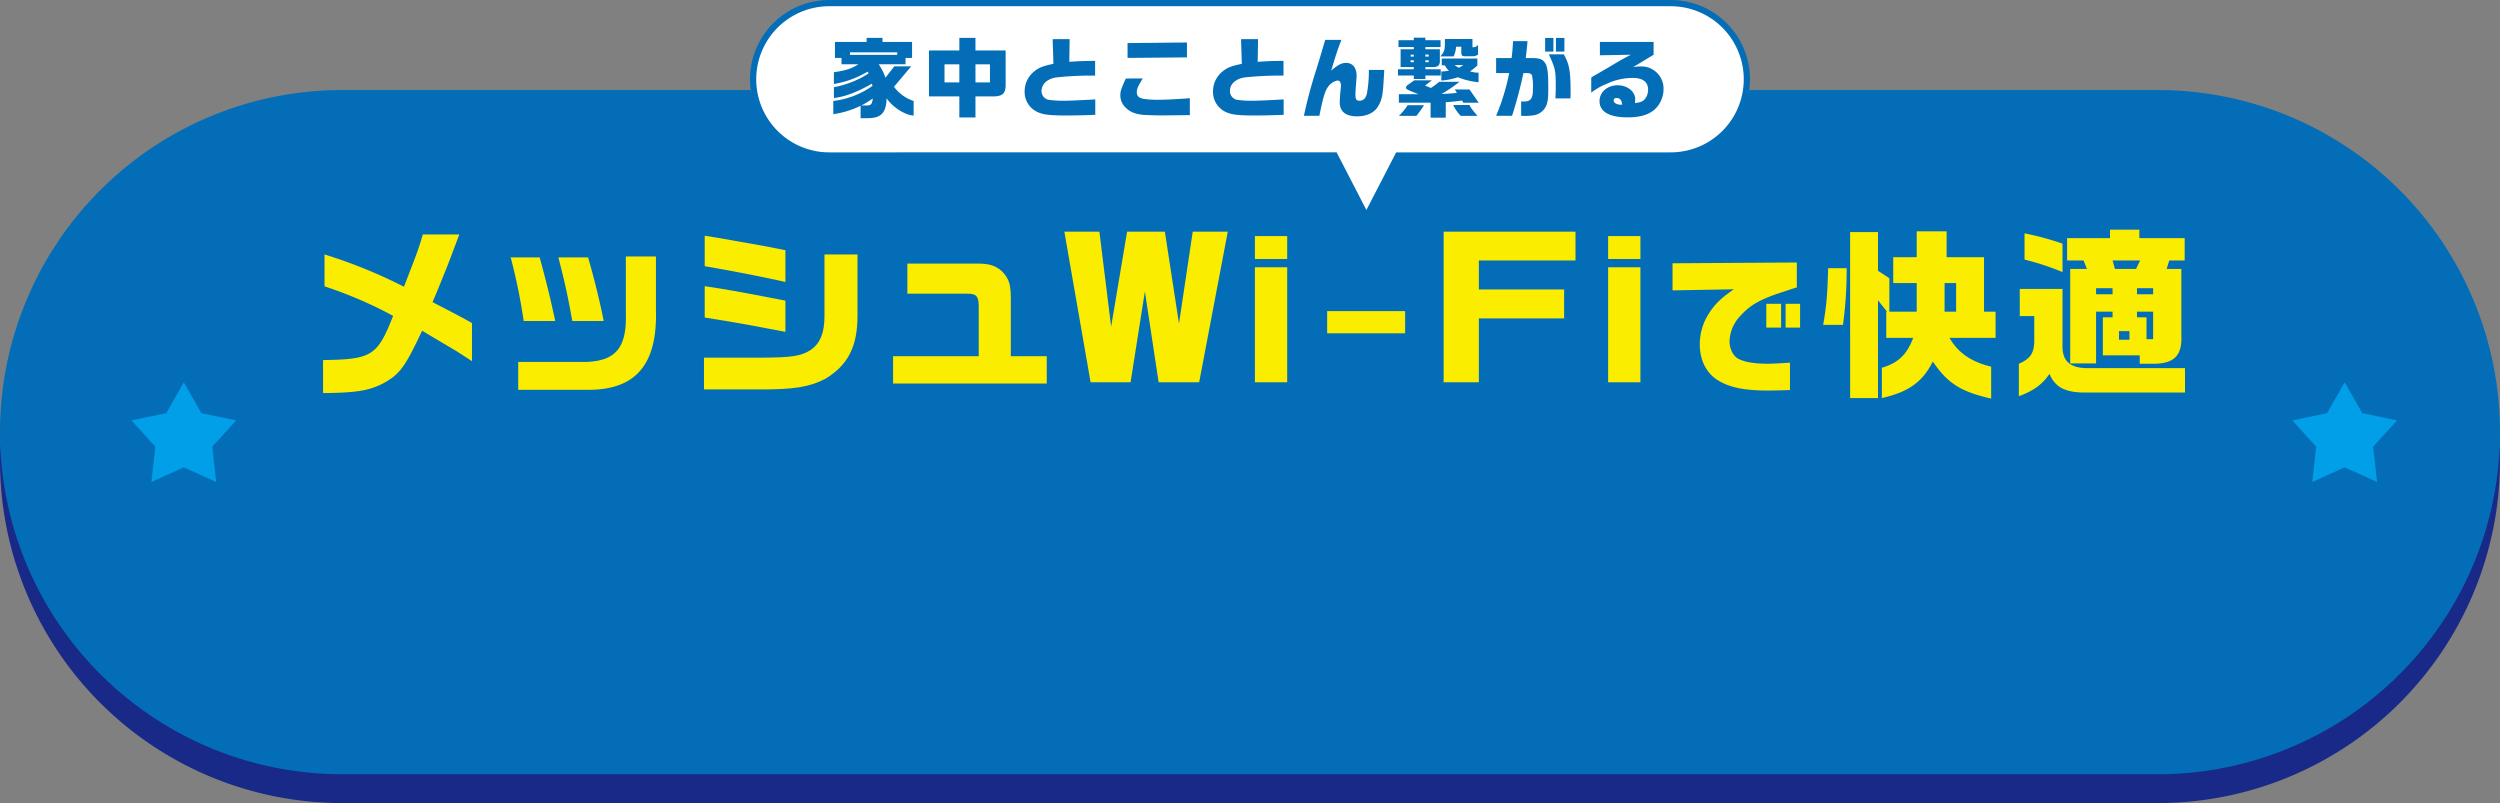
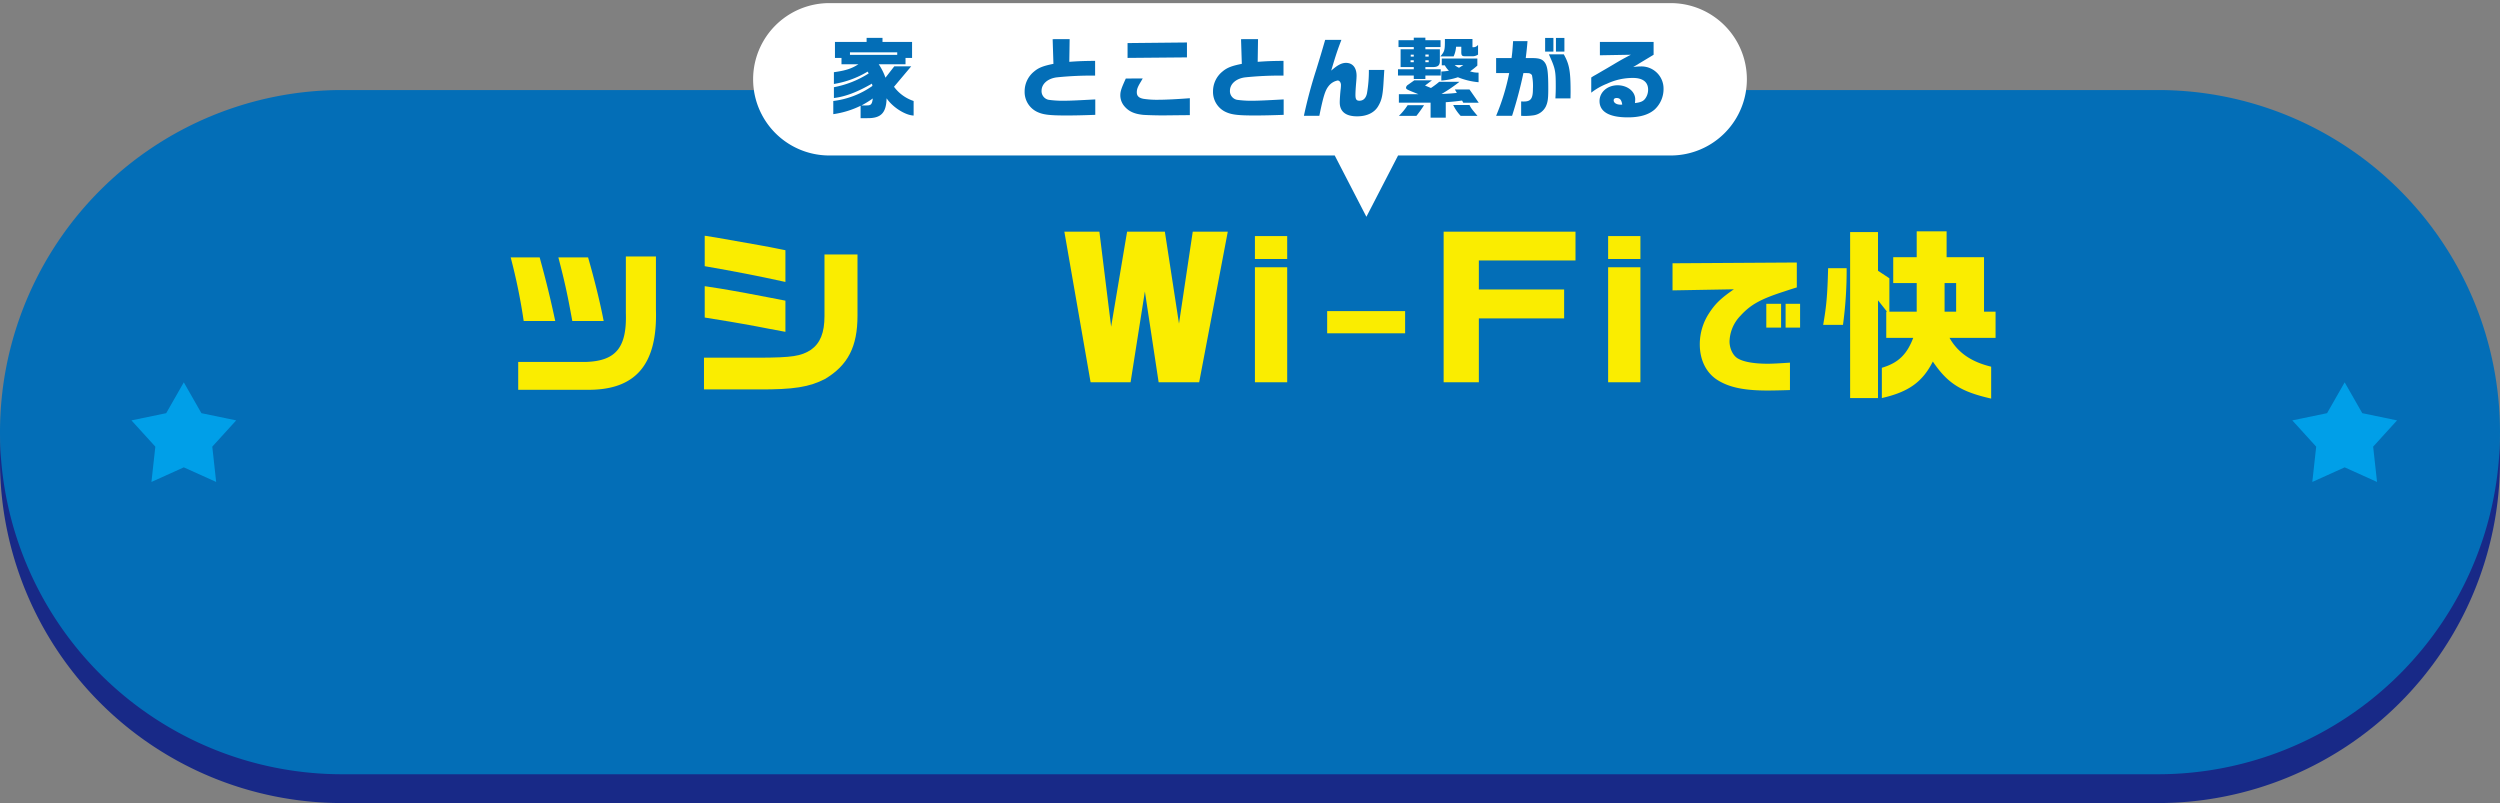
<svg xmlns="http://www.w3.org/2000/svg" id="グループ_183" data-name="グループ 183" width="802.64" height="257.826" viewBox="0 0 802.64 257.826">
  <rect x="0" y="0" width="802.64" height="257.826" fill="#808080" stroke="none" />
  <g id="グループ_184" data-name="グループ 184">
    <path id="パス_3365" data-name="パス 3365" d="M692.8,257.826H109.836a109.836,109.836,0,1,1,0-219.672H692.8a109.836,109.836,0,1,1,0,219.672" fill="#182987" />
    <path id="パス_3366" data-name="パス 3366" d="M692.8,248.578H109.836a109.836,109.836,0,0,1,0-219.672H692.8a109.836,109.836,0,0,1,0,219.672" fill="#036eb7" />
    <path id="パス_3367" data-name="パス 3367" d="M769.586,134.967l-11.164-2.315-5.651-9.9-5.651,9.9-11.164,2.315,7.671,8.434-1.248,11.333,10.392-4.689,10.392,4.689L761.915,143.4Z" fill="#009fe8" />
    <path id="パス_3368" data-name="パス 3368" d="M75.827,134.967l-11.164-2.315-5.651-9.9-5.651,9.9L42.2,134.967l7.671,8.434L48.62,154.734l10.392-4.689L69.4,154.734,68.156,143.4Z" fill="#009fe8" />
    <path id="パス_3369" data-name="パス 3369" d="M428.523,49.918H266.253a24.459,24.459,0,0,1,0-48.918H536.385a24.459,24.459,0,0,1,0,48.918H448.859L438.691,69.6Z" fill="#fff" />
-     <path id="パス_3370" data-name="パス 3370" d="M536.385,2a23.459,23.459,0,0,1,0,46.918H448.25L447.691,50l-9,17.424L429.69,50l-.559-1.082H266.253a23.459,23.459,0,0,1,0-46.918Zm0-2H266.253a25.459,25.459,0,0,0,0,50.918h161.66l10.778,20.863,10.777-20.863h86.917a25.459,25.459,0,0,0,0-50.918" fill="#036eb7" />
    <path id="パス_3371" data-name="パス 3371" d="M270.167,18.59h-2.1V13.466h10.164V12.15h5.1v1.316h9.493V18.59h-2.1v2.044h-8.6a18.716,18.716,0,0,1,2.157,4.312l2.828-3.64h5.431l-5.515,6.552a12.807,12.807,0,0,0,6.3,4.564V37.1c-2.716-.112-6.72-2.66-8.678-5.544-.115,4.7-1.793,6.44-6.218,6.384H276.3V33.962a29.143,29.143,0,0,1-8.767,2.688V32.422a27.536,27.536,0,0,0,12.573-4.844l-.168-.728c-4.759,2.744-8.539,4.172-12.207,4.62V28A31.662,31.662,0,0,0,278.9,23.574l-.336-.588a30.55,30.55,0,0,1-10.836,3.976v-3.78c3.806-.532,5.683-1.148,7.867-2.548h-5.432ZM288.06,16.8H272.884v.812H288.06ZM278.091,33.85c1.539.028,1.878-.308,2.129-2.24a30.559,30.559,0,0,1-3.641,2.24Z" fill="#036eb7" />
-     <path id="パス_3372" data-name="パス 3372" d="M308,16.211V12.15h5.18v4.061h9.687V26.57c.141,3.108-.643,4.172-3.248,4.369h-6.439v6.775H308V30.939h-9.744V16.211Zm0,4.451h-4.76v5.8H308Zm9.828,0h-4.648v5.8h4.648Z" fill="#036eb7" />
    <path id="パス_3373" data-name="パス 3373" d="M343.416,12.57l-.111,7.28c3.134-.224,4.535-.28,8.287-.308v4.732a109.531,109.531,0,0,0-12.291.56c-2.912.364-4.9,2.1-4.9,4.312a2.822,2.822,0,0,0,2.352,2.912,33.456,33.456,0,0,0,5.293.28c1.455,0,4.508-.14,9.6-.42v4.956c-4.144.14-6.412.2-9.38.2-5.319,0-7.336-.252-9.211-1.12a7.075,7.075,0,0,1-4.088-6.636,8.155,8.155,0,0,1,3-6.328c1.455-1.232,2.883-1.82,6.244-2.492l-.252-7.924Z" fill="#036eb7" />
    <path id="パス_3374" data-name="パス 3374" d="M366.879,25.2c-.168.28-.336.56-.5.868-1.092,1.764-1.4,2.548-1.4,3.556,0,1.176.645,1.82,2.129,2.1a28.3,28.3,0,0,0,4.733.308c2.351,0,6.271-.2,10.164-.5v5.432l-3,.028-5.153.056c-1.877.028-5.683-.084-6.775-.168-2.828-.28-4.592-1.064-5.992-2.66a5.452,5.452,0,0,1-1.4-3.556c0-1.316.28-2.212,1.764-5.46Zm14.2-11.564v4.788l-19.068.168V13.83Z" fill="#036eb7" />
    <path id="パス_3375" data-name="パス 3375" d="M403.9,12.57l-.113,7.28c3.136-.224,4.537-.28,8.289-.308v4.732a109.572,109.572,0,0,0-12.293.56c-2.912.364-4.9,2.1-4.9,4.312a2.823,2.823,0,0,0,2.354,2.912,33.434,33.434,0,0,0,5.291.28c1.457,0,4.508-.14,9.6-.42v4.956c-4.142.14-6.412.2-9.378.2-5.321,0-7.336-.252-9.213-1.12a7.075,7.075,0,0,1-4.088-6.636,8.155,8.155,0,0,1,3-6.328c1.457-1.232,2.885-1.82,6.244-2.492l-.252-7.924Z" fill="#036eb7" />
    <path id="パス_3376" data-name="パス 3376" d="M430.664,12.794c-1.371,3.64-1.625,4.368-3.275,9.884,1.988-1.764,3.359-2.492,4.73-2.492,2.156,0,3.416,1.541,3.416,4.144,0,.392-.055,1.4-.139,2.24-.14,1.708-.224,3-.224,3.864,0,1.457.308,1.905,1.289,1.905,1.23,0,2.07-.813,2.406-2.353a41.567,41.567,0,0,0,.617-7.532h4.955c-.084,1.2-.138,2.24-.168,2.632-.279,5.432-.587,6.973-1.82,9.044s-3.611,3.22-6.748,3.22c-3.668,0-5.57-1.539-5.57-4.48,0-.84.138-3,.306-4.311a12,12,0,0,0,.084-1.261c0-.812-.474-1.456-1.062-1.456a4.867,4.867,0,0,0-2.942,1.848c-1.064,1.345-1.679,3.3-2.939,9.492h-4.955a150.891,150.891,0,0,1,3.975-14.84c1.343-4.368,1.511-4.9,2.855-9.548Z" fill="#036eb7" />
    <path id="パス_3377" data-name="パス 3377" d="M453.9,24.246h-5.068V22.23H453.9v-.7h-4.228V15.818H453.9v-.7H449V12.906h4.9v-.812h3.725v.812H462.5v2.212h-4.871v.7h4.646V19.85c-.084,1.2-.726,1.68-2.238,1.68h-2.408v.7h4.928v2.016h-4.928v1.12H453.9Zm5.852,1.54-2.24,1.68,1.9.784a25.29,25.29,0,0,0,2.66-1.988h6.5a48.78,48.78,0,0,1-5.768,3.92c3.192-.168,3.528-.2,4.928-.364l-.644-1.092h4.7c.783,1.092,1.763,2.52,2.967,4.256h-4.956l-.392-.7c-2.072.28-3.221.392-5.236.532V37.77h-4.872V32.954H449.117V30.238h6.272l-2.241-.9c-1.484-.616-1.736-.784-1.736-1.2a1.294,1.294,0,0,1,.645-.924l2.015-1.428Zm-2.547,7.98a39.661,39.661,0,0,1-2.465,3.444h-5.627a19.677,19.677,0,0,0,2.826-3.444ZM453.9,19.346h-1.035v.616H453.9Zm0-1.792h-.98v.616h.98Zm4.787-.056h-1.062v.672h1.062Zm-1.062,2.464h1.062v-.616h-1.062Zm15.119-7.448v2.632a1.855,1.855,0,0,0,1.793-.756v3.136a3.19,3.19,0,0,1-2.072.532h-2.045c-1.035.028-1.287-.252-1.26-1.484V15.006h-1.68a9.038,9.038,0,0,1-.783,3.108h-4.258c1.4-1.68,1.457-1.932,1.457-5.6Zm-9.856,8.456V18.786h11.424v2.268a24.077,24.077,0,0,1-2.351,1.848,8.28,8.28,0,0,0,2.744.42V26.4a23.289,23.289,0,0,1-6.637-1.6,21.319,21.319,0,0,1-5.32,1.064V22.958a21.135,21.135,0,0,0,2.435-.252,6.789,6.789,0,0,1-1.314-1.736Zm8.9,12.74c.474.98.7,1.288,2.576,3.5h-5.4a13.77,13.77,0,0,1-2.409-3.5Zm-4.76-12.824a5.56,5.56,0,0,0,1.4.868c.336-.2.813-.5,1.4-.868Z" fill="#036eb7" />
    <path id="パス_3378" data-name="パス 3378" d="M485.291,18.647c.224-1.653.281-2.241.5-5.433h4.621c-.168,2.128-.252,2.829-.561,5.433H491.9c2.406,0,3.416.391,4.2,1.624.756,1.232.981,3.079.981,8.287,0,3.22-.168,4.312-.813,5.684a5.224,5.224,0,0,1-3.836,2.772,19.135,19.135,0,0,1-4.06.168v-4.62c.392.028.7.028.869.028,2.24,0,2.912-.952,2.912-4.032a17.2,17.2,0,0,0-.309-4.424,1.455,1.455,0,0,0-1.289-.644,11.26,11.26,0,0,0-1.455-.027,138.58,138.58,0,0,1-3.64,13.719h-5.123a70.264,70.264,0,0,0,4.2-13.719h-4.2V18.647Zm13.441-2.073h-2.66v-4.4h2.66Zm3.33.868c1.793,3.192,2.186,5.349,2.186,12.18l-.03,1.96h-4.843c.084-1.6.113-2.408.113-3.78,0-5.152-.141-5.8-2.213-10.36Zm.2-.868h-2.717v-4.4h2.717Z" fill="#036eb7" />
    <path id="パス_3379" data-name="パス 3379" d="M513.656,17.75V13.466H530.9v4.116l-6.553,3.948a17.075,17.075,0,0,1,2.436-.2,7.1,7.1,0,0,1,7.308,7.112,8.96,8.96,0,0,1-2.8,6.664c-1.959,1.736-4.787,2.576-8.68,2.576-5.936,0-9.072-1.792-9.072-5.236,0-2.856,2.521-5.068,5.8-5.068,3.164,0,5.656,1.988,5.656,4.508a11.129,11.129,0,0,1-.084,1.2c1.791-.2,2.66-.56,3.3-1.428a4.8,4.8,0,0,0,.925-2.884c0-2.436-1.709-3.752-4.873-3.752a19.5,19.5,0,0,0-8.316,1.848,20.011,20.011,0,0,0-5.068,2.884V24.89c.224-.168.869-.56.925-.588.924-.5,1.848-1.064,2.772-1.6.644-.364,1.652-.952,2.744-1.6,2.967-1.764,3.3-1.96,6.271-3.528Zm7.168,15.82c-.225-1.484-.729-2.1-1.793-2.1-.615,0-.951.252-.951.756,0,.784.924,1.372,2.156,1.372h.363Z" fill="#036eb7" />
-     <path id="パス_3393" data-name="パス 3393" d="M104.191,81.689a161.724,161.724,0,0,1,25.5,10.364c4.475-11.542,4.593-11.836,6.065-16.782H147.47c-2.944,7.772-3.591,9.6-4.651,12.13l-2.474,6.123c-.47,1.12-1,2.3-1.471,3.475,7.6,3.945,8.773,4.534,12.66,6.712V115.96c-4.593-3-4.77-3.122-9.187-5.712-2.355-1.413-4.651-2.768-6.83-4.063-5.476,11.659-7.183,13.955-12.365,16.84-4.711,2.414-8.6,3.062-19.432,3.18v-10.6c15.722-.235,17.429-1.354,22.493-14.191a133.532,133.532,0,0,0-22.022-9.48Z" fill="#faed00" />
    <path id="パス_3394" data-name="パス 3394" d="M173.259,82.631c2.238,8.185,3.357,12.778,5.006,20.433H168.137a184.343,184.343,0,0,0-4.181-20.433Zm37.333-.294V99.413c.529,17.782-6.6,25.968-22.317,25.732h-21.9v-8.951h21.9c9.539-.353,13.013-4.71,12.66-15.78V82.337Zm-21.787.294c2.12,7.36,3.945,14.838,5.005,20.433H183.741c-1.59-8.774-2.415-12.484-4.475-20.433Z" fill="#faed00" />
    <path id="パス_3395" data-name="パス 3395" d="M226.019,114.84h18.018c10.245-.058,13.131-.47,16.311-2.531,3-2.12,4.357-5.476,4.357-10.835V81.689h10.6v19.667c0,9.952-3.062,15.9-10.422,20.315-5.065,2.591-10.011,3.415-21.375,3.356H226.019Zm.235-39.157,3.71.589,13.66,2.414c2.768.471,4.122.766,8.539,1.649V90.522c-9.657-2.12-15.9-3.3-25.909-5.064Zm0,16.193c5.417.824,5.652.883,9.068,1.472,1.707.295,5.594,1,11.659,2.179l5.182,1v10.01l-5.358-1c-2.709-.53-5.477-1.06-8.186-1.531-2.355-.412-5.3-.942-12.365-2.061Z" fill="#faed00" />
-     <path id="パス_3396" data-name="パス 3396" d="M286.724,114.369h27.5V98.176c-.06-3.121-.766-3.887-3.651-3.887H291.317V84.633h22.846c3.534,0,5.536.706,7.538,2.473,2.415,2.591,2.885,4.24,2.827,9.951v17.312h11.541v8.773H286.724Z" fill="#faed00" />
    <path id="パス_3397" data-name="パス 3397" d="M352.967,74.387l3.769,30.5,5.123-30.5h12.129l4.535,29.5,4.416-29.5h11.247L385,122.73H371.987l-4.416-29.147-4.593,29.147H350.142L341.72,74.387Z" fill="#faed00" />
    <path id="パス_3398" data-name="パス 3398" d="M413.261,83.161H402.9V75.8h10.363ZM402.9,85.811h10.363v36.92H402.9Z" fill="#faed00" />
    <rect id="長方形_118" data-name="長方形 118" width="25.025" height="7.125" transform="translate(426.097 99.884)" fill="#faed00" />
    <path id="パス_3399" data-name="パス 3399" d="M463.487,74.387h42.338v9.245H474.793v9.3h27.381v9.3H474.793V122.73H463.487Z" fill="#faed00" />
    <path id="パス_3400" data-name="パス 3400" d="M526.668,83.161H516.3V75.8h10.363ZM516.3,85.811h10.363v36.92H516.3Z" fill="#faed00" />
    <path id="パス_3401" data-name="パス 3401" d="M536.978,84.528l39.9-.25v8c-1.5.45-2.85.9-4.2,1.35-7.45,2.4-10.65,4.2-13.85,7.7a12.315,12.315,0,0,0-3.551,8.3c0,2.25,1.1,4.55,2.65,5.45,1.851,1.1,5.151,1.7,9.651,1.7,1.5,0,4.15-.15,7.1-.35v8.8c-3,.1-5.65.15-7.25.15-7.05,0-11.751-.9-15.4-3-4.05-2.25-6.3-6.55-6.3-11.85a18.152,18.152,0,0,1,3-10c1.95-3,3.75-4.75,7.95-7.65l-19.7.35Zm30.1,13h4.751v7.65H567.08Zm10.85,7.65h-4.649v-7.65h4.649Z" fill="#faed00" />
    <path id="パス_3402" data-name="パス 3402" d="M592.875,86.105A128.563,128.563,0,0,1,591.7,104.3h-6.359c1.06-6.124,1.354-9.362,1.589-18.195Zm1.119-11.6h8.95V86.929l3.651,2.414V100.06h8.774V90.875h-7.537v-8.3h7.537v-8.3h9.6v8.3h12.013V100.06h3.709v8.421H625.909c2.709,4.769,7.007,7.713,13.366,9.245v10.245c-9.833-2.237-14.014-4.946-18.725-11.894-3.3,6.536-7.772,9.774-16.37,11.718v-9.716c5.182-1.531,8.009-4.181,10.07-9.6h-8.657V100.06h.237l-2.886-3.65v31.385h-8.95Zm34.035,16.37h-3.71v9.186h3.71Z" fill="#faed00" />
-     <path id="パス_3403" data-name="パス 3403" d="M648.46,101.474V92.759h13.719v18.548c0,4.77,2.65,6.949,8.3,6.89h31.031v7.831h-31.5c-6.713.118-10.187-1.59-12.012-6.006-2.179,3.3-5.123,5.476-9.834,7.184V116.783c3.71-1.589,4.946-3.474,4.946-7.478v-7.831Zm13.719-14.132a83.957,83.957,0,0,0-12.188-4V74.917a95.371,95.371,0,0,1,12.188,3.3Zm7.832-1-1.06-2.709h-5.3V76.448H677.43V73.74h9.421v2.708H701.4v7.184H696.45l-.824,2.709h4.71v21.316c.294,6.771-2.473,9.3-9.834,9.126h-3.533v-2.708H675.133V101.886h3.121V100.06h-5.3v16.606h-8.3V86.341Zm8.243,6.182h-5.3v1.943h5.3Zm.766-6.182h6.772l1.295-2.709h-8.833Zm4.651,19.961h-3.356v2.768h3.356Zm7.6-13.779h-5.182v1.943h5.182Zm-2.12,9.363v7.007h2.12V100.06h-5.182v1.826Z" fill="#faed00" />
  </g>
</svg>